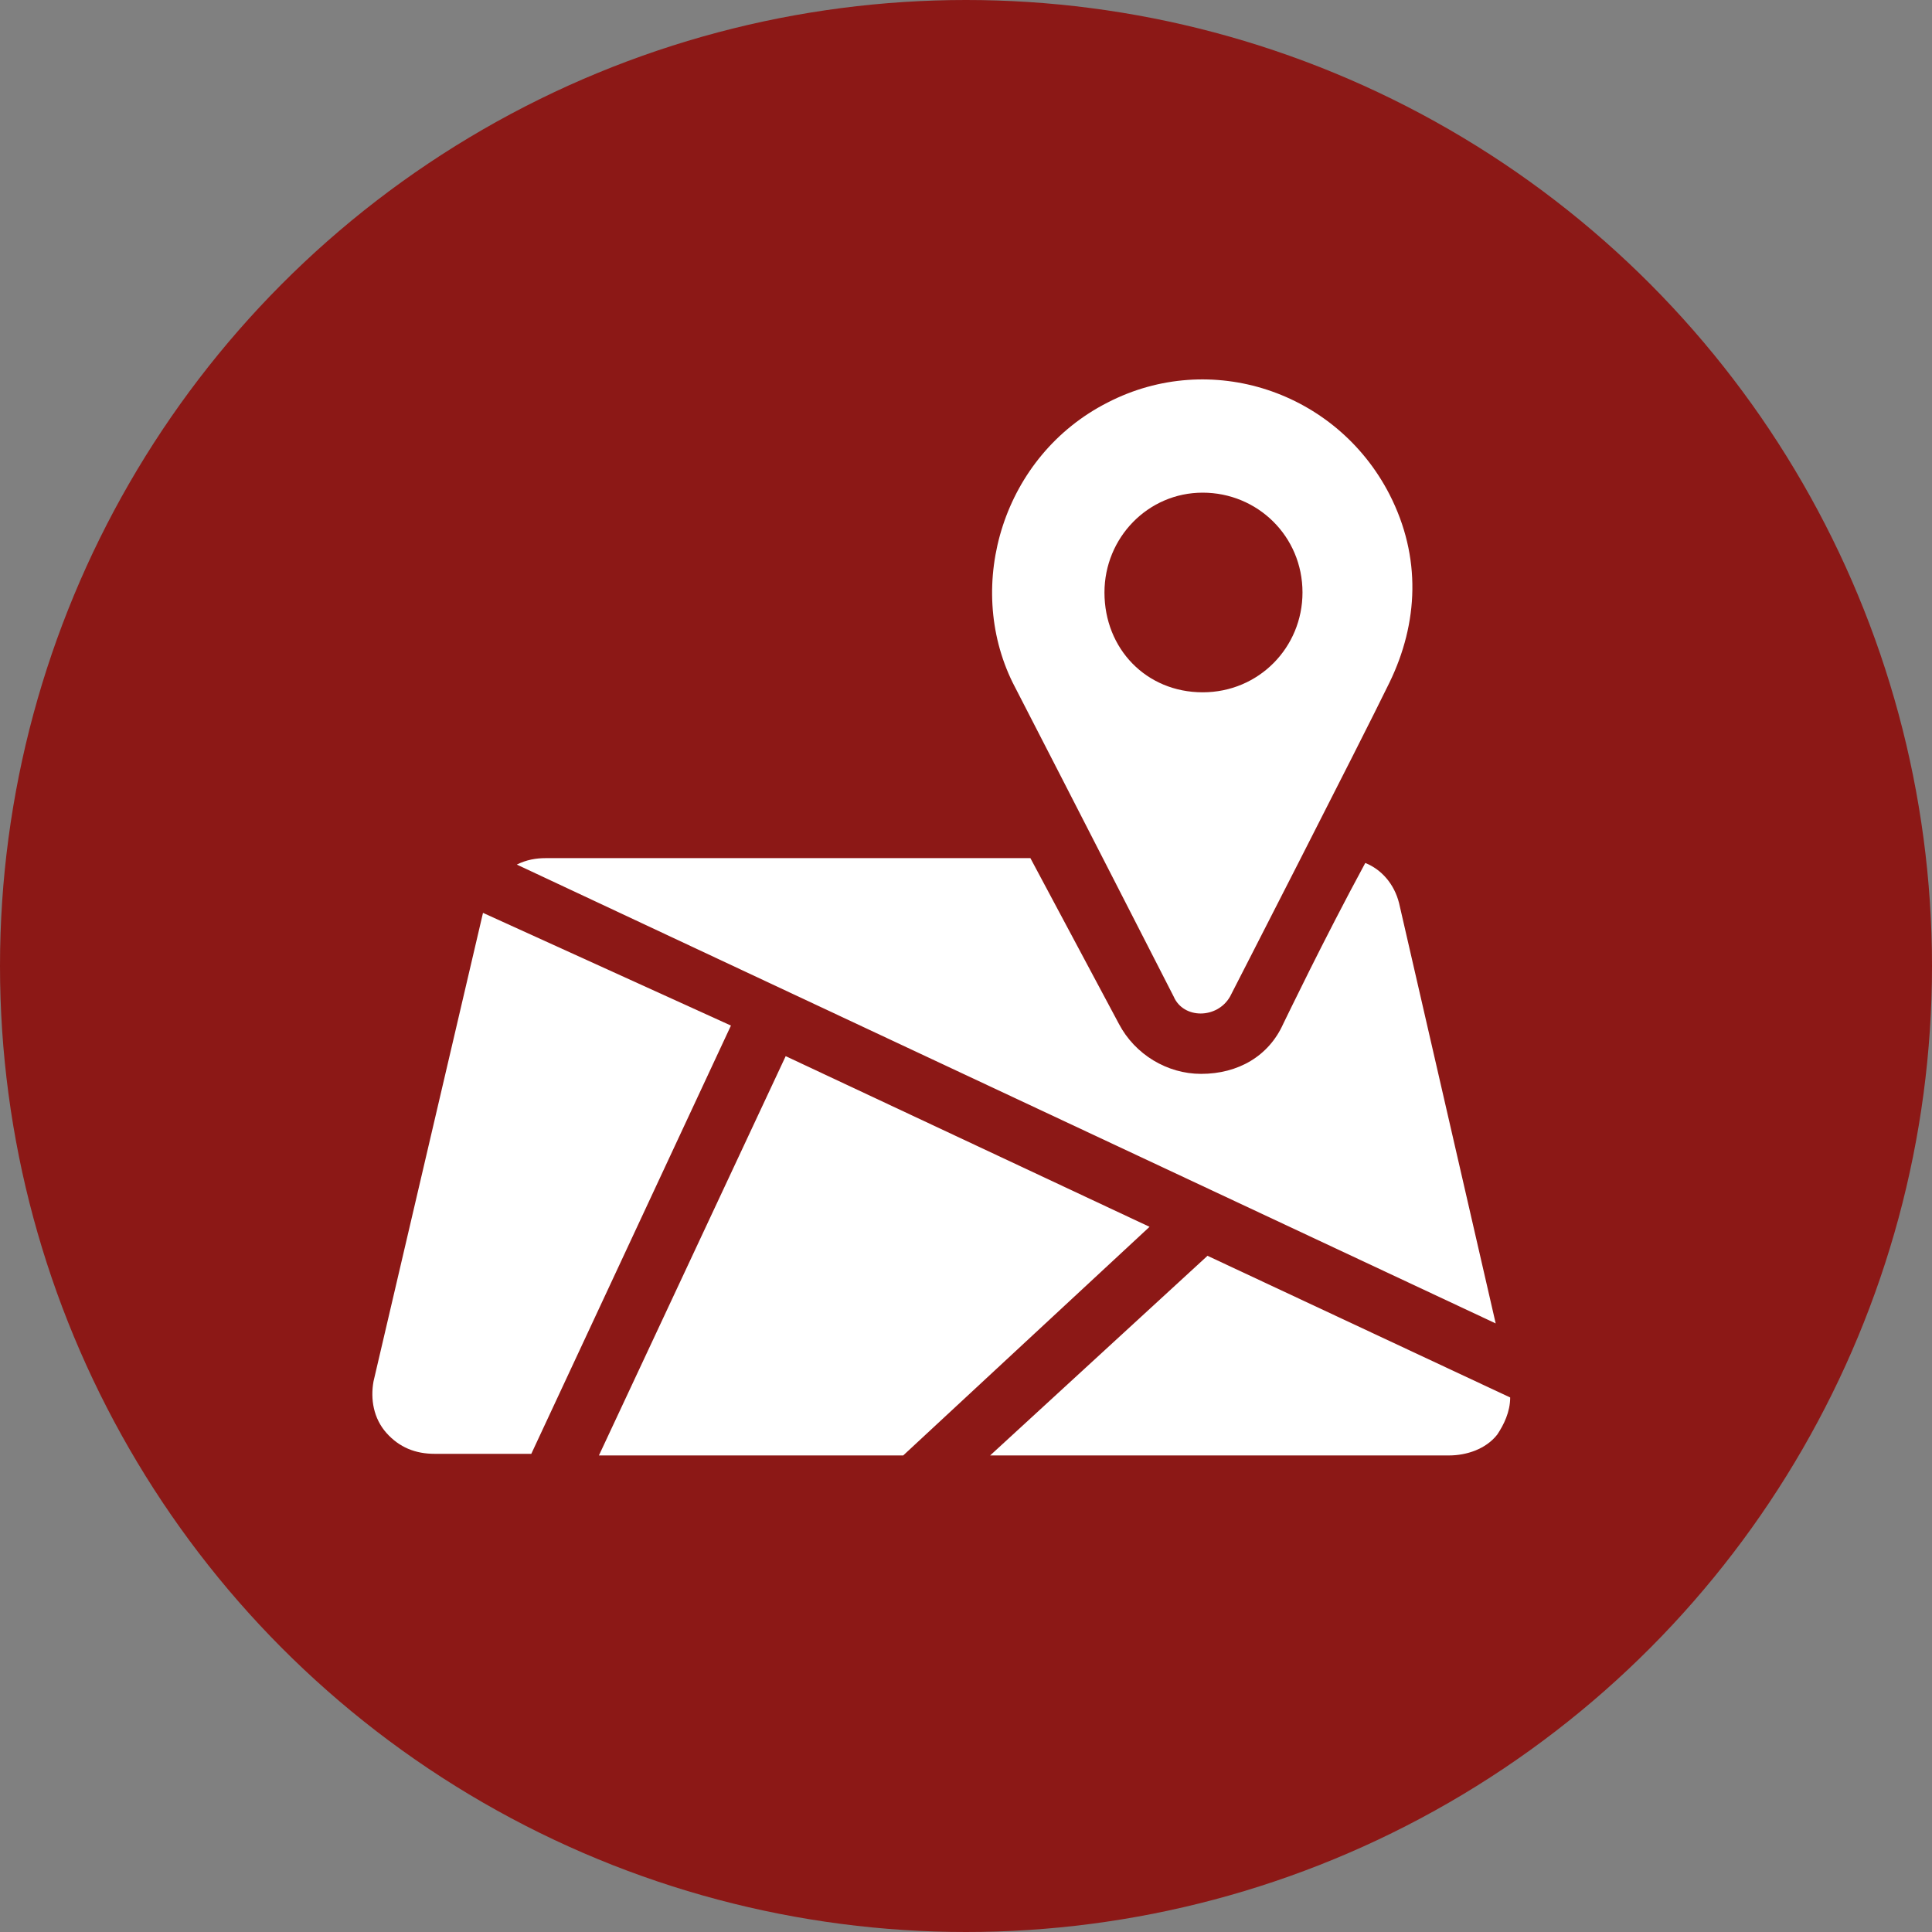
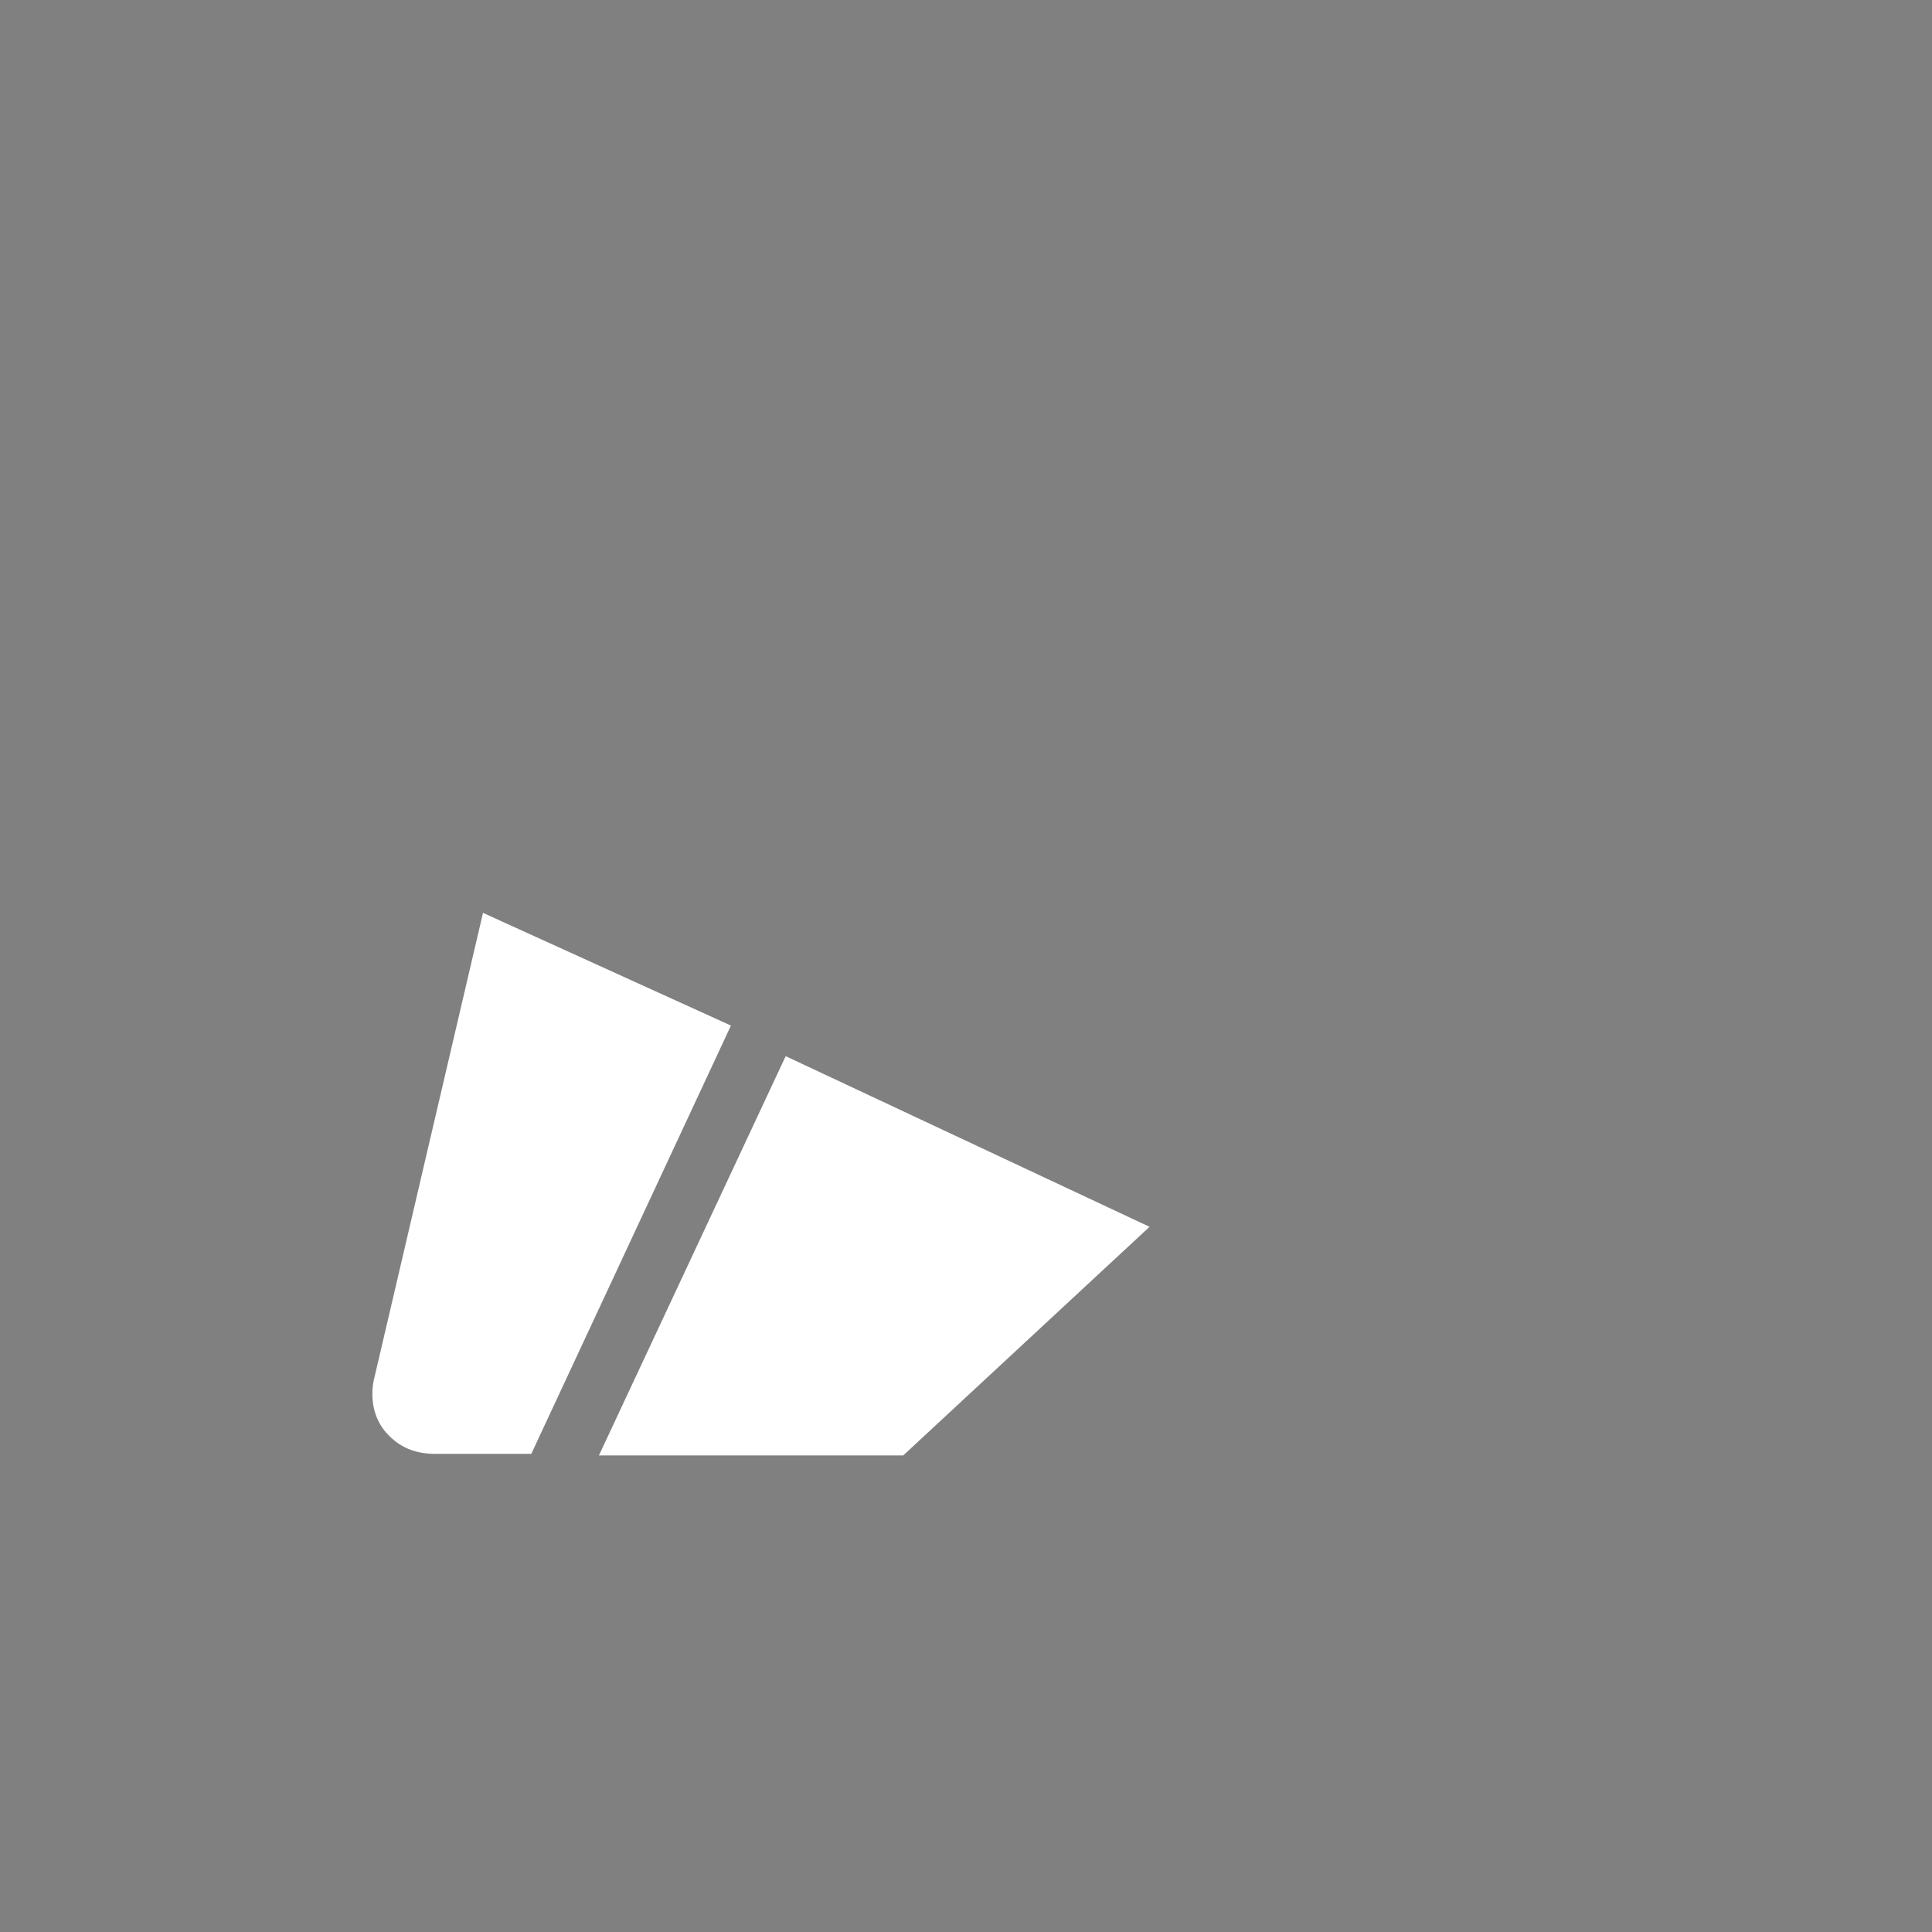
<svg xmlns="http://www.w3.org/2000/svg" version="1.1" id="Ebene_1" x="0px" y="0px" width="120px" height="120px" viewBox="0 0 120 120" style="enable-background:new 0 0 120 120;" xml:space="preserve">
  <rect x="0" y="0" width="120" height="120" fill="#808080" stroke="none" />
  <style type="text/css">
	.st0{fill:#8C1816;}
	.st1{fill:#FFFFFF;}
</style>
  <g>
-     <circle class="st0" cx="60" cy="60" r="60" />
    <g>
-       <path class="st1" d="M86.9,56.1c-0.3-1.2-1.1-2.1-2.1-2.5c-2.6,4.8-4.9,9.6-5.1,10c-0.9,2-2.8,3.1-5.1,3.1c-2.1,0-4.1-1.2-5.1-3.1    L64,53.3H33.9c-0.6,0-1.2,0.1-1.8,0.4l60.8,28.5L86.9,56.1z" />
      <path class="st1" d="M30,56.7l-6.8,29.1c-0.2,1.1,0,2.3,0.8,3.2c0.8,0.9,1.8,1.3,3,1.3h6l12.4-26.6L30,56.7z" />
      <polygon class="st1" points="48.8,65.6 37.2,90.4 56.1,90.4 71.4,76.2   " />
-       <path class="st1" d="M75,78L61.5,90.4H90c1.1,0,2.3-0.4,3-1.3c0.4-0.6,0.8-1.4,0.8-2.3L75,78z" />
-       <path class="st1" d="M72.9,61.9c0.6,1.4,2.7,1.4,3.5,0c0,0,8.1-15.8,9.9-19.5s2-7.8,0-11.7c-3.3-6.4-11.1-9-17.5-5.7    c-6.5,3.3-8.9,11.3-5.9,17.4C66.1,48.6,72.9,61.9,72.9,61.9z M74.7,30.6c3.4,0,6.2,2.7,6.2,6.2c0,3.4-2.7,6.2-6.2,6.2    s-6.1-2.7-6.1-6.2C68.6,33.4,71.3,30.6,74.7,30.6z" />
    </g>
  </g>
</svg>